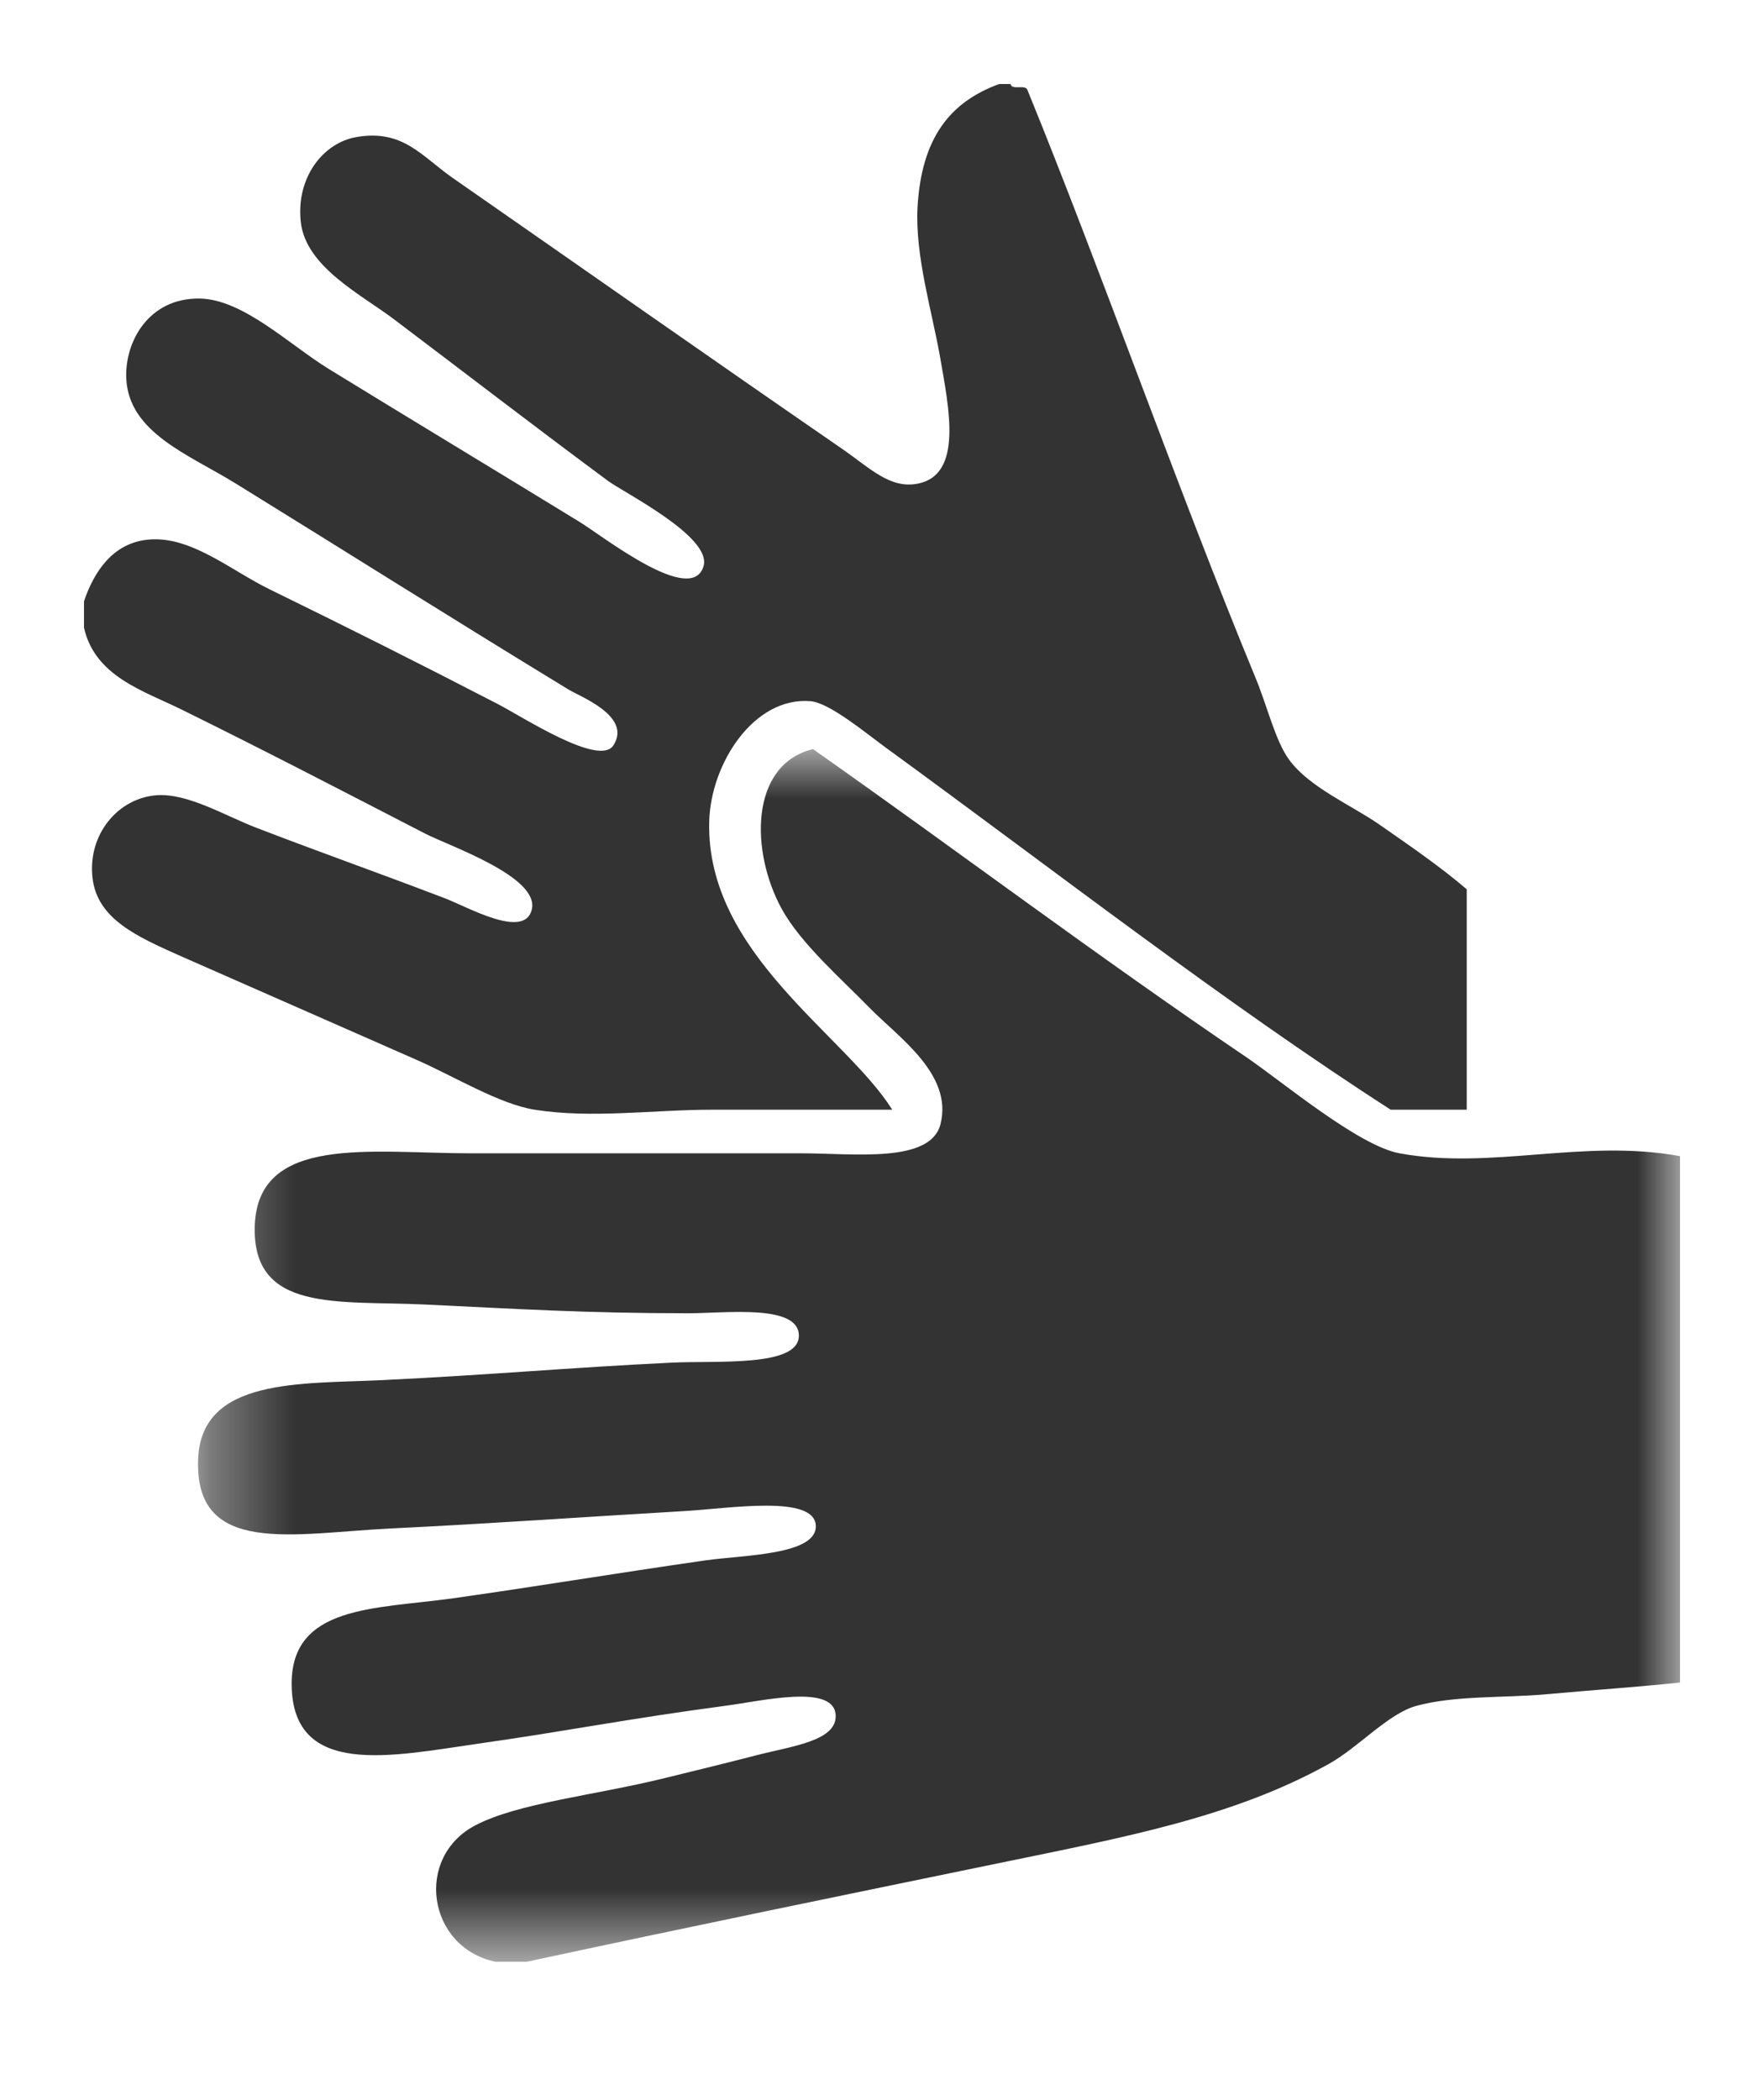
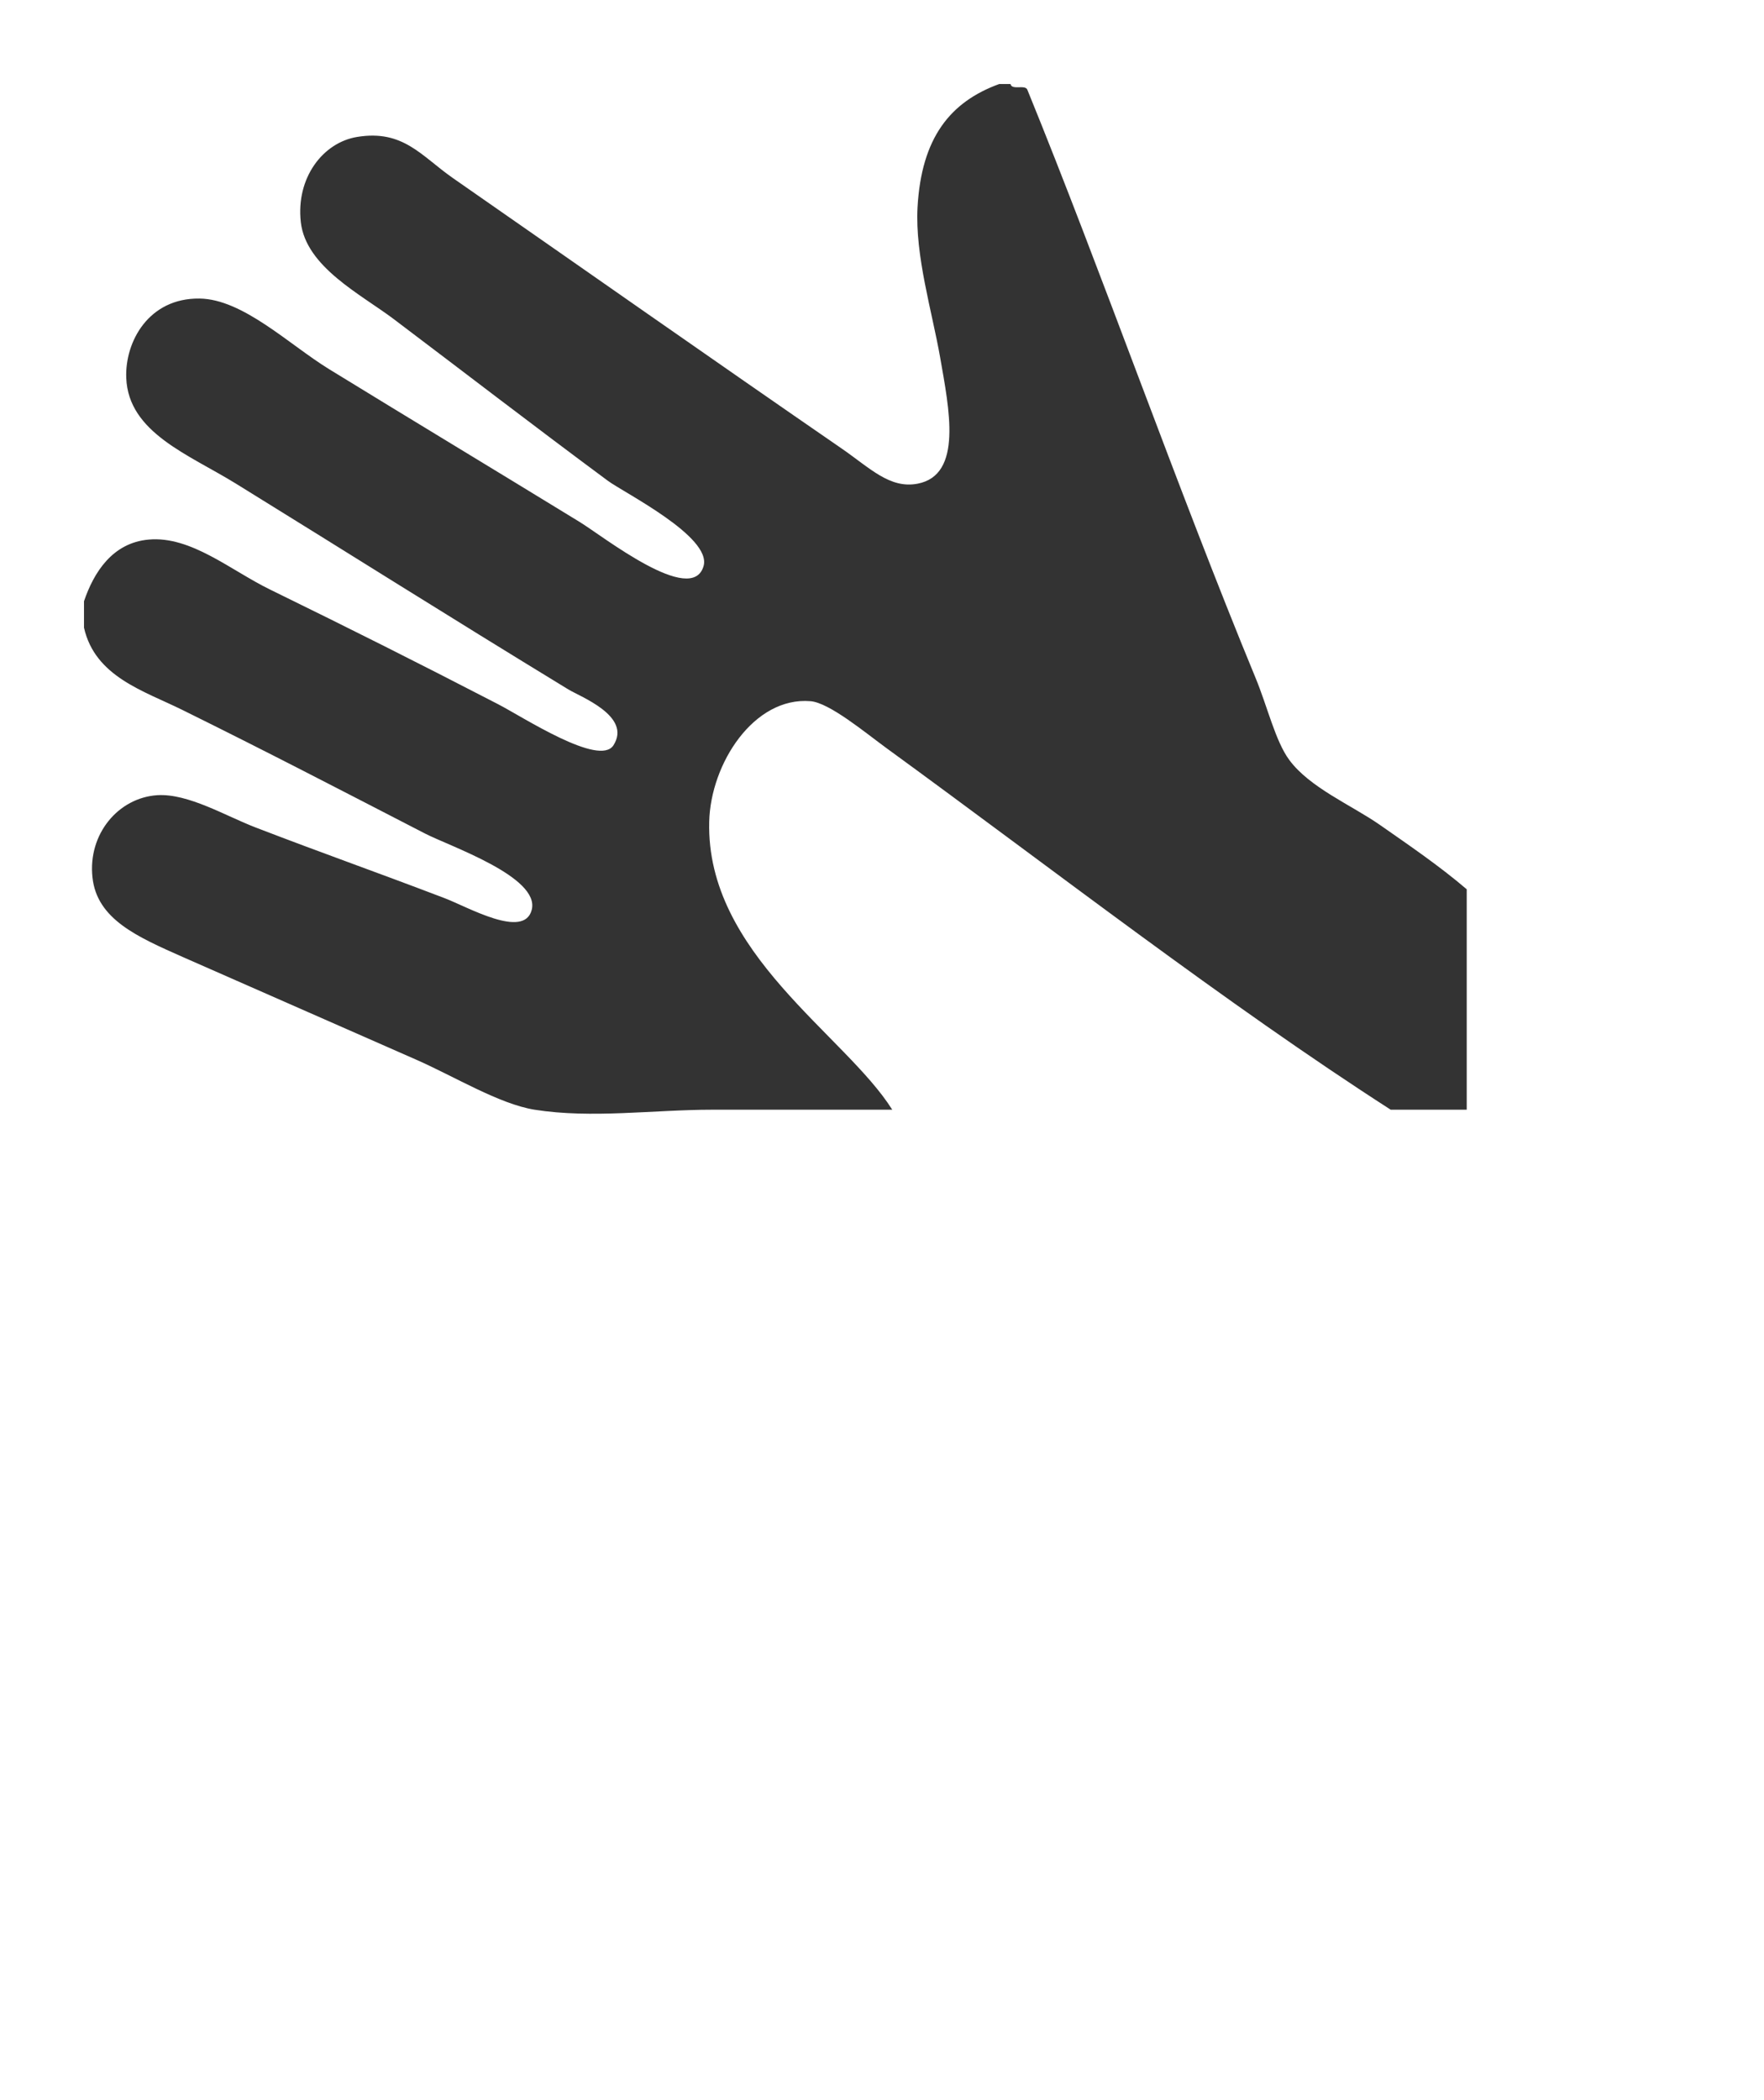
<svg xmlns="http://www.w3.org/2000/svg" xmlns:xlink="http://www.w3.org/1999/xlink" width="21px" height="25px" viewBox="0 0 21 25" version="1.1">
  <title>sign language icon</title>
  <defs>
-     <polygon id="path-1" points="1.357 7.917 19 7.917 19 22.353 1.357 22.353" />
-   </defs>
+     </defs>
  <g id="sign-language-icon" stroke="none" stroke-width="1" fill="none" fill-rule="evenodd">
    <g id="Icon" transform="translate(1, 1)">
      <path d="M10.896,0 L11.03,0 C11.044,0.079 11.208,0.001 11.231,0.07 C12.112,2.229 13.013,4.806 13.946,7.067 C14.088,7.409 14.183,7.823 14.349,8.047 C14.592,8.376 15.088,8.584 15.422,8.816 C15.784,9.069 16.129,9.303 16.461,9.586 L16.461,12.21 L15.556,12.21 C13.588,10.944 11.534,9.348 9.555,7.907 C9.304,7.724 8.874,7.365 8.649,7.347 C7.975,7.291 7.46,8.09 7.443,8.781 C7.404,10.35 9.062,11.318 9.622,12.21 L7.476,12.21 C6.784,12.21 6.044,12.318 5.364,12.21 C4.945,12.143 4.41,11.815 3.956,11.615 C3.004,11.195 2.141,10.818 1.173,10.391 C0.637,10.153 0.154,9.943 0.101,9.446 C0.044,8.927 0.411,8.496 0.872,8.466 C1.241,8.443 1.689,8.715 2.045,8.851 C2.888,9.175 3.388,9.347 4.291,9.691 C4.566,9.795 5.239,10.185 5.33,9.831 C5.432,9.438 4.348,9.072 4.057,8.921 C2.969,8.36 2.203,7.961 1.173,7.452 C0.713,7.224 0.132,7.057 0,6.472 L0,6.157 C0.116,5.816 0.337,5.461 0.771,5.423 C1.274,5.378 1.749,5.791 2.213,6.017 C3.22,6.51 3.937,6.87 4.928,7.382 C5.223,7.534 6.136,8.133 6.303,7.872 C6.524,7.525 5.91,7.295 5.766,7.207 C4.261,6.289 3.22,5.629 1.81,4.758 C1.249,4.411 0.528,4.151 0.503,3.499 C0.486,3.068 0.77,2.546 1.375,2.554 C1.891,2.56 2.441,3.101 2.917,3.394 C3.922,4.011 4.834,4.56 5.9,5.213 C6.174,5.38 7.238,6.223 7.376,5.738 C7.475,5.388 6.428,4.865 6.236,4.723 C5.329,4.051 4.558,3.456 3.688,2.799 C3.299,2.505 2.641,2.178 2.581,1.644 C2.522,1.116 2.845,0.696 3.252,0.63 C3.802,0.54 4.017,0.859 4.392,1.12 C5.91,2.176 7.504,3.295 9.018,4.338 C9.356,4.571 9.593,4.821 9.923,4.758 C10.466,4.655 10.298,3.862 10.192,3.254 C10.097,2.712 9.892,2.043 9.923,1.469 C9.969,0.639 10.313,0.212 10.896,0" id="Fill-1" fill="#333333" />
      <mask id="mask-2" fill="white">
        <use xlink:href="#path-1" />
      </mask>
      <g id="Clip-4" />
      <path d="M19,12.763 L19,19.029 C18.496,19.082 17.96,19.118 17.415,19.168 C16.91,19.214 16.329,19.18 15.863,19.306 C15.526,19.398 15.172,19.802 14.817,19.999 C13.686,20.627 12.421,20.864 10.905,21.176 C9.051,21.558 7.179,21.942 5.271,22.353 L4.9,22.353 C4.087,22.183 3.928,21.107 4.664,20.726 C5.173,20.463 6.068,20.373 6.891,20.172 C7.191,20.098 7.57,20.007 8.004,19.895 C8.427,19.785 8.973,19.725 8.948,19.41 C8.919,19.044 8.074,19.248 7.633,19.306 C6.449,19.464 5.779,19.602 4.698,19.756 C3.661,19.905 2.489,20.165 2.472,19.064 C2.457,18.104 3.466,18.156 4.394,18.026 C5.414,17.882 6.257,17.739 7.396,17.575 C7.853,17.51 8.729,17.512 8.712,17.16 C8.694,16.791 7.688,16.956 7.16,16.987 C5.897,17.061 4.867,17.136 3.652,17.195 C2.5,17.25 1.309,17.536 1.359,16.364 C1.399,15.399 2.581,15.476 3.551,15.429 C4.884,15.364 5.725,15.283 6.992,15.221 C7.54,15.195 8.494,15.274 8.51,14.91 C8.526,14.519 7.646,14.633 7.194,14.633 C5.971,14.633 5.173,14.582 4.057,14.529 C3.022,14.48 2.001,14.628 2.033,13.594 C2.067,12.5 3.424,12.729 4.597,12.729 L8.543,12.729 C9.162,12.729 10.076,12.852 10.196,12.383 C10.349,11.787 9.689,11.343 9.353,10.998 C9.023,10.659 8.534,10.234 8.307,9.821 C7.931,9.136 7.924,8.103 8.678,7.917 C10.402,9.13 12.055,10.377 13.839,11.586 C14.267,11.877 15.171,12.639 15.661,12.729 C16.758,12.931 17.846,12.551 19,12.763" id="Fill-3" fill="#333333" mask="url(#mask-2)" />
    </g>
  </g>
</svg>